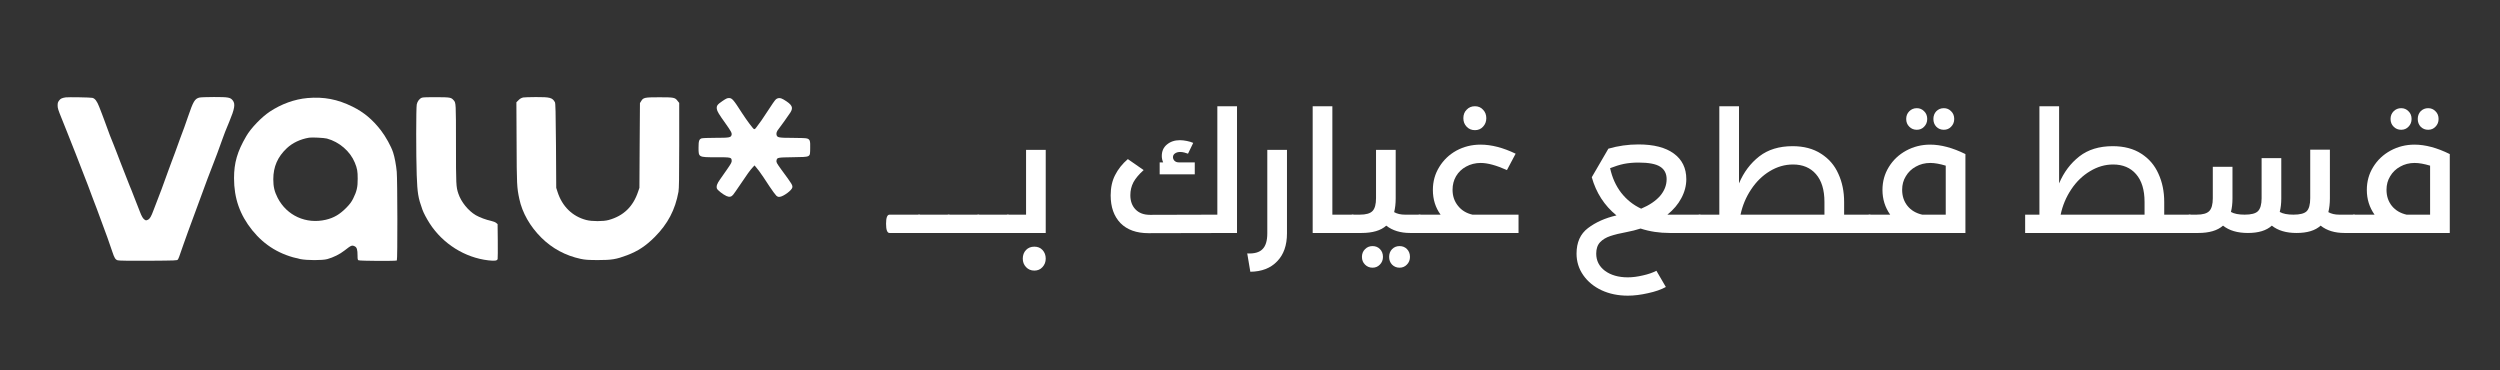
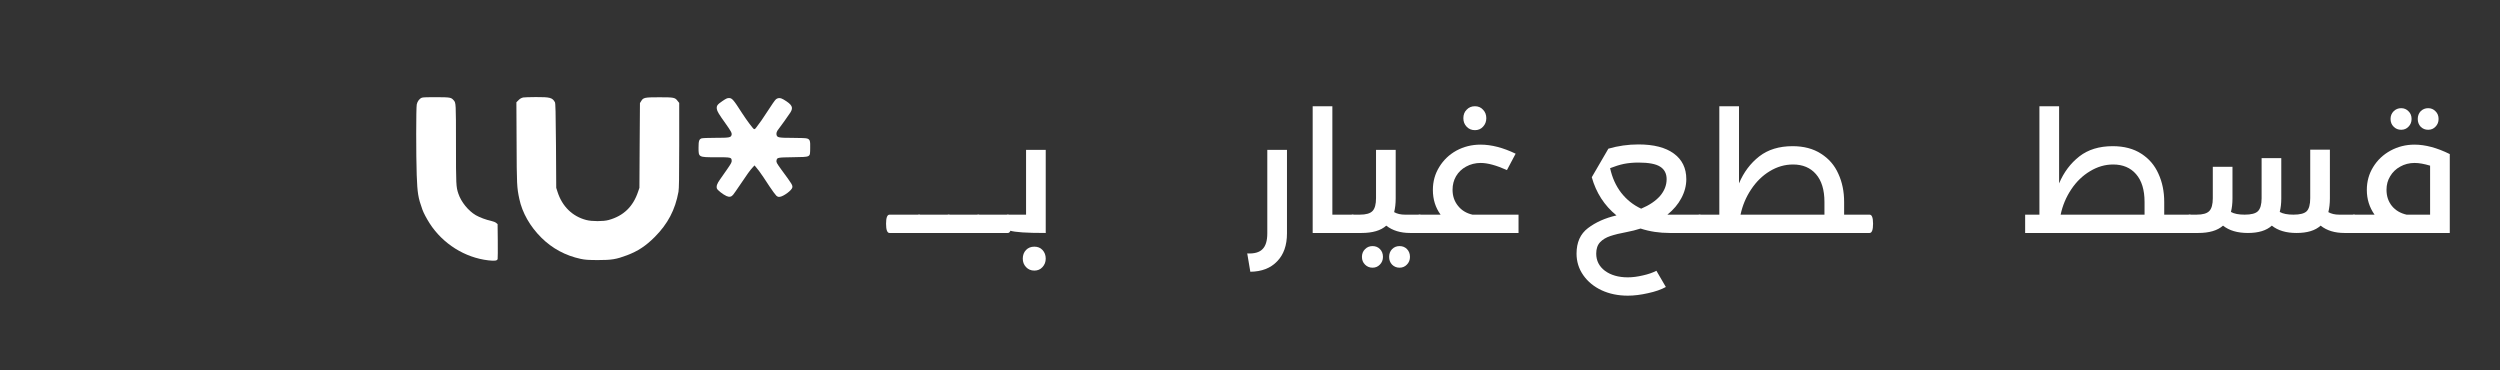
<svg xmlns="http://www.w3.org/2000/svg" width="270" zoomAndPan="magnify" viewBox="0 0 202.5 30" height="40" preserveAspectRatio="xMidYMid meet" version="1.0">
  <rect x="0" y="0" width="202.5" height="30" fill="#333333" stroke="none" />
  <defs>
    <g />
    <clipPath id="87eb0efbbe">
      <path d="M 190 8 L 198.992 8 L 198.992 19 L 190 19 Z M 190 8 " clip-rule="nonzero" />
    </clipPath>
    <clipPath id="aac46c5b21">
      <path d="M 4.492 7.73 L 19 7.73 L 19 21.273 L 4.492 21.273 Z M 4.492 7.73 " clip-rule="nonzero" />
    </clipPath>
    <clipPath id="049ecc0fe2">
      <path d="M 33 7.73 L 41 7.73 L 41 21.273 L 33 21.273 Z M 33 7.73 " clip-rule="nonzero" />
    </clipPath>
    <clipPath id="94a3f99e7d">
      <path d="M 41 7.73 L 55.832 7.73 L 55.832 21.273 L 41 21.273 Z M 41 7.73 " clip-rule="nonzero" />
    </clipPath>
    <clipPath id="79b3f7f027">
      <path d="M 18 7.73 L 33 7.73 L 33 21.273 L 18 21.273 Z M 18 7.73 " clip-rule="nonzero" />
    </clipPath>
    <clipPath id="db48ade745">
      <path d="M 56 7.73 L 65.828 7.73 L 65.828 16 L 56 16 Z M 56 7.73 " clip-rule="nonzero" />
    </clipPath>
  </defs>
  <g fill="#ffffff" fill-opacity="1">
    <g transform="translate(72.052, 18.871)">
      <g>
        <path d="M 2.391 -1.484 C 2.578 -1.484 2.672 -1.238 2.672 -0.75 C 2.672 -0.25 2.578 0 2.391 0 L 0 0 C -0.188 0 -0.281 -0.25 -0.281 -0.75 C -0.281 -1.238 -0.188 -1.484 0 -1.484 Z M 2.391 -1.484 " />
      </g>
    </g>
  </g>
  <g fill="#ffffff" fill-opacity="1">
    <g transform="translate(74.449, 18.871)">
      <g>
        <path d="M 2.391 -1.484 C 2.578 -1.484 2.672 -1.238 2.672 -0.75 C 2.672 -0.25 2.578 0 2.391 0 L 0 0 C -0.188 0 -0.281 -0.25 -0.281 -0.75 C -0.281 -1.238 -0.188 -1.484 0 -1.484 Z M 2.391 -1.484 " />
      </g>
    </g>
  </g>
  <g fill="#ffffff" fill-opacity="1">
    <g transform="translate(76.847, 18.871)">
      <g>
        <path d="M 2.391 -1.484 C 2.578 -1.484 2.672 -1.238 2.672 -0.75 C 2.672 -0.25 2.578 0 2.391 0 L 0 0 C -0.188 0 -0.281 -0.25 -0.281 -0.75 C -0.281 -1.238 -0.188 -1.484 0 -1.484 Z M 2.391 -1.484 " />
      </g>
    </g>
  </g>
  <g fill="#ffffff" fill-opacity="1">
    <g transform="translate(79.244, 18.871)">
      <g>
        <path d="M 2.391 -1.484 C 2.578 -1.484 2.672 -1.238 2.672 -0.75 C 2.672 -0.25 2.578 0 2.391 0 L 0 0 C -0.188 0 -0.281 -0.25 -0.281 -0.75 C -0.281 -1.238 -0.188 -1.484 0 -1.484 Z M 2.391 -1.484 " />
      </g>
    </g>
  </g>
  <g fill="#ffffff" fill-opacity="1">
    <g transform="translate(81.642, 18.871)">
      <g>
-         <path d="M 1.469 -6.734 L 3.062 -6.734 L 3.062 0 L 0 0 C -0.188 0 -0.281 -0.25 -0.281 -0.75 C -0.281 -1.238 -0.188 -1.484 0 -1.484 L 1.469 -1.484 Z M 2.141 3.047 C 1.867 3.047 1.645 2.953 1.469 2.766 C 1.289 2.578 1.203 2.348 1.203 2.078 C 1.203 1.797 1.289 1.562 1.469 1.375 C 1.645 1.195 1.867 1.109 2.141 1.109 C 2.41 1.109 2.629 1.195 2.797 1.375 C 2.973 1.562 3.062 1.797 3.062 2.078 C 3.062 2.348 2.973 2.578 2.797 2.766 C 2.629 2.953 2.41 3.047 2.141 3.047 Z M 2.141 3.047 " />
+         <path d="M 1.469 -6.734 L 3.062 -6.734 L 3.062 0 C -0.188 0 -0.281 -0.25 -0.281 -0.75 C -0.281 -1.238 -0.188 -1.484 0 -1.484 L 1.469 -1.484 Z M 2.141 3.047 C 1.867 3.047 1.645 2.953 1.469 2.766 C 1.289 2.578 1.203 2.348 1.203 2.078 C 1.203 1.797 1.289 1.562 1.469 1.375 C 1.645 1.195 1.867 1.109 2.141 1.109 C 2.41 1.109 2.629 1.195 2.797 1.375 C 2.973 1.562 3.062 1.797 3.062 2.078 C 3.062 2.348 2.973 2.578 2.797 2.766 C 2.629 2.953 2.41 3.047 2.141 3.047 Z M 2.141 3.047 " />
      </g>
    </g>
  </g>
  <g fill="#ffffff" fill-opacity="1">
    <g transform="translate(85.675, 18.871)">
      <g />
    </g>
  </g>
  <g fill="#ffffff" fill-opacity="1">
    <g transform="translate(89.417, 18.871)">
      <g>
-         <path d="M 9.188 -10.266 L 10.781 -10.266 L 10.781 0 L 3.609 0.016 C 2.641 0.016 1.883 -0.254 1.344 -0.797 C 0.812 -1.348 0.547 -2.098 0.547 -3.047 C 0.547 -3.672 0.664 -4.219 0.906 -4.688 C 1.145 -5.164 1.488 -5.598 1.938 -5.984 L 3.219 -5.094 C 2.844 -4.758 2.566 -4.43 2.391 -4.109 C 2.223 -3.785 2.141 -3.438 2.141 -3.062 C 2.141 -2.582 2.281 -2.195 2.562 -1.906 C 2.844 -1.613 3.234 -1.469 3.734 -1.469 L 9.188 -1.484 Z M 7.359 -5.719 L 7.359 -4.75 L 4.516 -4.75 L 4.516 -5.719 L 4.797 -5.719 C 4.723 -5.895 4.688 -6.066 4.688 -6.234 C 4.688 -6.617 4.82 -6.926 5.094 -7.156 C 5.375 -7.395 5.727 -7.516 6.156 -7.516 C 6.332 -7.516 6.52 -7.492 6.719 -7.453 C 6.926 -7.41 7.098 -7.359 7.234 -7.297 L 6.812 -6.422 C 6.738 -6.453 6.641 -6.484 6.516 -6.516 C 6.398 -6.547 6.285 -6.562 6.172 -6.562 C 6.004 -6.562 5.863 -6.52 5.75 -6.438 C 5.645 -6.363 5.594 -6.266 5.594 -6.141 C 5.594 -6.035 5.633 -5.938 5.719 -5.844 C 5.812 -5.758 5.926 -5.719 6.062 -5.719 Z M 7.359 -5.719 " />
-       </g>
+         </g>
    </g>
  </g>
  <g fill="#ffffff" fill-opacity="1">
    <g transform="translate(101.307, 18.871)">
      <g>
        <path d="M -0.281 1.656 C 0.289 1.688 0.703 1.57 0.953 1.312 C 1.211 1.062 1.344 0.633 1.344 0.031 L 1.344 -6.734 L 2.938 -6.734 L 2.938 0.031 C 2.938 1 2.672 1.754 2.141 2.297 C 1.617 2.848 0.895 3.129 -0.031 3.141 Z M -0.281 1.656 " />
      </g>
    </g>
  </g>
  <g fill="#ffffff" fill-opacity="1">
    <g transform="translate(105.077, 18.871)">
      <g>
        <path d="M 4.484 -1.484 C 4.672 -1.484 4.766 -1.238 4.766 -0.75 C 4.766 -0.25 4.672 0 4.484 0 L 1.25 0 L 1.25 -10.266 L 2.844 -10.266 L 2.844 -1.484 Z M 4.484 -1.484 " />
      </g>
    </g>
  </g>
  <g fill="#ffffff" fill-opacity="1">
    <g transform="translate(109.567, 18.871)">
      <g>
        <path d="M 5.422 -1.484 C 5.609 -1.484 5.703 -1.238 5.703 -0.75 C 5.703 -0.25 5.609 0 5.422 0 L 4.656 0 C 3.875 0 3.227 -0.195 2.719 -0.594 C 2.281 -0.195 1.609 0 0.703 0 L 0 0 C -0.188 0 -0.281 -0.25 -0.281 -0.75 C -0.281 -1.238 -0.188 -1.484 0 -1.484 L 0.578 -1.484 C 1.078 -1.484 1.422 -1.582 1.609 -1.781 C 1.797 -1.977 1.891 -2.32 1.891 -2.812 L 1.891 -6.734 L 3.484 -6.734 L 3.484 -2.797 C 3.484 -2.379 3.441 -2.008 3.359 -1.688 C 3.598 -1.551 3.891 -1.484 4.234 -1.484 Z M 1.609 2.812 C 1.367 2.812 1.164 2.727 1 2.562 C 0.832 2.395 0.75 2.188 0.75 1.938 C 0.75 1.688 0.832 1.477 1 1.312 C 1.164 1.145 1.367 1.062 1.609 1.062 C 1.848 1.062 2.047 1.141 2.203 1.297 C 2.367 1.461 2.453 1.676 2.453 1.938 C 2.453 2.188 2.367 2.395 2.203 2.562 C 2.047 2.727 1.848 2.812 1.609 2.812 Z M 3.797 2.812 C 3.555 2.812 3.352 2.727 3.188 2.562 C 3.031 2.395 2.953 2.188 2.953 1.938 C 2.953 1.688 3.031 1.477 3.188 1.312 C 3.352 1.145 3.555 1.062 3.797 1.062 C 4.035 1.062 4.234 1.141 4.391 1.297 C 4.555 1.461 4.641 1.676 4.641 1.938 C 4.641 2.188 4.555 2.395 4.391 2.562 C 4.234 2.727 4.035 2.812 3.797 2.812 Z M 3.797 2.812 " />
      </g>
    </g>
  </g>
  <g fill="#ffffff" fill-opacity="1">
    <g transform="translate(114.985, 18.871)">
      <g>
        <path d="M 8.016 -1.484 L 8.016 0 L 0 0 C -0.188 0 -0.281 -0.25 -0.281 -0.75 C -0.281 -1.238 -0.188 -1.484 0 -1.484 L 1.703 -1.484 C 1.285 -2.055 1.078 -2.723 1.078 -3.484 C 1.078 -4.172 1.25 -4.789 1.594 -5.344 C 1.938 -5.906 2.398 -6.348 2.984 -6.672 C 3.578 -6.992 4.227 -7.156 4.938 -7.156 C 5.82 -7.156 6.77 -6.91 7.781 -6.422 L 7.078 -5.094 C 6.223 -5.477 5.516 -5.672 4.953 -5.672 C 4.516 -5.672 4.117 -5.57 3.766 -5.375 C 3.422 -5.188 3.148 -4.926 2.953 -4.594 C 2.766 -4.27 2.672 -3.906 2.672 -3.5 C 2.672 -3 2.816 -2.566 3.109 -2.203 C 3.398 -1.836 3.789 -1.598 4.281 -1.484 Z M 4.484 -8.328 C 4.211 -8.328 3.988 -8.422 3.812 -8.609 C 3.633 -8.797 3.547 -9.023 3.547 -9.297 C 3.547 -9.578 3.633 -9.805 3.812 -9.984 C 3.988 -10.172 4.211 -10.266 4.484 -10.266 C 4.754 -10.266 4.973 -10.172 5.141 -9.984 C 5.316 -9.805 5.406 -9.578 5.406 -9.297 C 5.406 -9.023 5.316 -8.797 5.141 -8.609 C 4.973 -8.422 4.754 -8.328 4.484 -8.328 Z M 4.484 -8.328 " />
      </g>
    </g>
  </g>
  <g fill="#ffffff" fill-opacity="1">
    <g transform="translate(123.411, 18.871)">
      <g />
    </g>
  </g>
  <g fill="#ffffff" fill-opacity="1">
    <g transform="translate(127.153, 18.871)">
      <g>
        <path d="M 10.516 -1.484 C 10.703 -1.484 10.797 -1.238 10.797 -0.75 C 10.797 -0.25 10.703 0 10.516 0 L 8.094 0 C 7.258 0 6.473 -0.117 5.734 -0.359 C 5.367 -0.242 5 -0.148 4.625 -0.078 C 4.07 0.023 3.625 0.133 3.281 0.25 C 2.938 0.363 2.66 0.531 2.453 0.75 C 2.242 0.977 2.141 1.285 2.141 1.672 C 2.141 2.242 2.375 2.707 2.844 3.062 C 3.32 3.414 3.941 3.594 4.703 3.594 C 5.086 3.594 5.492 3.539 5.922 3.438 C 6.348 3.344 6.711 3.219 7.016 3.062 L 7.781 4.375 C 7.406 4.582 6.926 4.75 6.344 4.875 C 5.758 5.008 5.211 5.078 4.703 5.078 C 3.91 5.078 3.203 4.93 2.578 4.641 C 1.953 4.348 1.457 3.941 1.094 3.422 C 0.727 2.898 0.547 2.316 0.547 1.672 C 0.547 0.766 0.852 0.078 1.469 -0.391 C 2.094 -0.867 2.863 -1.211 3.781 -1.422 C 2.801 -2.223 2.133 -3.254 1.781 -4.516 L 3.125 -6.828 C 3.906 -7.055 4.719 -7.172 5.562 -7.172 C 6.801 -7.172 7.754 -6.926 8.422 -6.438 C 9.098 -5.945 9.438 -5.254 9.438 -4.359 C 9.438 -3.828 9.301 -3.312 9.031 -2.812 C 8.77 -2.32 8.395 -1.879 7.906 -1.484 Z M 3.266 -5.25 C 3.43 -4.488 3.727 -3.828 4.156 -3.266 C 4.594 -2.703 5.133 -2.27 5.781 -1.969 C 6.445 -2.25 6.957 -2.594 7.312 -3 C 7.664 -3.414 7.844 -3.867 7.844 -4.359 C 7.844 -4.816 7.664 -5.156 7.312 -5.375 C 6.969 -5.594 6.383 -5.703 5.562 -5.703 C 5.125 -5.703 4.727 -5.664 4.375 -5.594 C 4.031 -5.52 3.66 -5.406 3.266 -5.25 Z M 3.266 -5.25 " />
      </g>
    </g>
  </g>
  <g fill="#ffffff" fill-opacity="1">
    <g transform="translate(137.671, 18.871)">
      <g>
        <path d="M 13.766 -1.484 C 13.953 -1.484 14.047 -1.238 14.047 -0.75 C 14.047 -0.25 13.953 0 13.766 0 L 0 0 C -0.188 0 -0.281 -0.25 -0.281 -0.75 C -0.281 -1.238 -0.188 -1.484 0 -1.484 L 1.594 -1.484 L 1.594 -10.266 L 3.188 -10.266 L 3.188 -4.016 C 3.57 -4.922 4.117 -5.648 4.828 -6.203 C 5.535 -6.754 6.438 -7.031 7.531 -7.031 C 8.438 -7.031 9.203 -6.828 9.828 -6.422 C 10.461 -6.023 10.93 -5.484 11.234 -4.797 C 11.547 -4.117 11.703 -3.359 11.703 -2.516 L 11.703 -1.484 Z M 10.109 -1.484 L 10.109 -2.516 C 10.109 -3.492 9.879 -4.242 9.422 -4.766 C 8.973 -5.285 8.352 -5.547 7.562 -5.547 C 6.895 -5.547 6.266 -5.363 5.672 -5 C 5.086 -4.645 4.586 -4.156 4.172 -3.531 C 3.754 -2.906 3.469 -2.223 3.312 -1.484 Z M 10.109 -1.484 " />
      </g>
    </g>
  </g>
  <g fill="#ffffff" fill-opacity="1">
    <g transform="translate(151.433, 18.871)">
      <g>
-         <path d="M 4.906 -7.156 C 5.789 -7.156 6.742 -6.898 7.766 -6.391 L 7.766 0 L 0 0 C -0.188 0 -0.281 -0.25 -0.281 -0.75 C -0.281 -1.238 -0.188 -1.484 0 -1.484 L 1.672 -1.484 C 1.254 -2.078 1.047 -2.742 1.047 -3.484 C 1.047 -4.172 1.219 -4.789 1.562 -5.344 C 1.906 -5.906 2.375 -6.348 2.969 -6.672 C 3.562 -6.992 4.207 -7.156 4.906 -7.156 Z M 2.641 -3.5 C 2.641 -2.988 2.785 -2.551 3.078 -2.188 C 3.367 -1.832 3.766 -1.598 4.266 -1.484 L 6.172 -1.484 L 6.172 -5.453 C 5.691 -5.598 5.273 -5.672 4.922 -5.672 C 4.484 -5.672 4.094 -5.57 3.75 -5.375 C 3.406 -5.188 3.133 -4.926 2.938 -4.594 C 2.738 -4.27 2.641 -3.906 2.641 -3.5 Z M 3.828 -8.359 C 3.586 -8.359 3.383 -8.441 3.219 -8.609 C 3.051 -8.773 2.969 -8.984 2.969 -9.234 C 2.969 -9.484 3.051 -9.691 3.219 -9.859 C 3.383 -10.023 3.586 -10.109 3.828 -10.109 C 4.066 -10.109 4.266 -10.023 4.422 -9.859 C 4.586 -9.703 4.672 -9.492 4.672 -9.234 C 4.672 -8.984 4.586 -8.773 4.422 -8.609 C 4.266 -8.441 4.066 -8.359 3.828 -8.359 Z M 6.016 -8.359 C 5.773 -8.359 5.57 -8.441 5.406 -8.609 C 5.25 -8.773 5.172 -8.984 5.172 -9.234 C 5.172 -9.484 5.25 -9.691 5.406 -9.859 C 5.57 -10.023 5.773 -10.109 6.016 -10.109 C 6.254 -10.109 6.453 -10.023 6.609 -9.859 C 6.773 -9.703 6.859 -9.492 6.859 -9.234 C 6.859 -8.984 6.773 -8.773 6.609 -8.609 C 6.453 -8.441 6.254 -8.359 6.016 -8.359 Z M 6.016 -8.359 " />
-       </g>
+         </g>
    </g>
  </g>
  <g fill="#ffffff" fill-opacity="1">
    <g transform="translate(159.748, 18.871)">
      <g />
    </g>
  </g>
  <g fill="#ffffff" fill-opacity="1">
    <g transform="translate(163.49, 18.871)">
      <g>
        <path d="M 13.875 -1.484 C 14.062 -1.484 14.156 -1.238 14.156 -0.75 C 14.156 -0.25 14.062 0 13.875 0 L 0.547 0 L 0.547 -1.484 L 1.703 -1.484 L 1.703 -10.266 L 3.297 -10.266 L 3.297 -4.016 C 3.68 -4.922 4.227 -5.648 4.938 -6.203 C 5.645 -6.754 6.547 -7.031 7.641 -7.031 C 8.555 -7.031 9.328 -6.828 9.953 -6.422 C 10.578 -6.023 11.039 -5.484 11.344 -4.797 C 11.656 -4.117 11.812 -3.359 11.812 -2.516 L 11.812 -1.484 Z M 10.219 -1.484 L 10.219 -2.516 C 10.219 -3.492 9.988 -4.242 9.531 -4.766 C 9.082 -5.285 8.461 -5.547 7.672 -5.547 C 7.016 -5.547 6.391 -5.363 5.797 -5 C 5.203 -4.645 4.695 -4.156 4.281 -3.531 C 3.863 -2.906 3.578 -2.223 3.422 -1.484 Z M 10.219 -1.484 " />
      </g>
    </g>
  </g>
  <g fill="#ffffff" fill-opacity="1">
    <g transform="translate(177.362, 18.871)">
      <g>
        <path d="M 13.312 -1.484 C 13.488 -1.484 13.578 -1.238 13.578 -0.75 C 13.578 -0.25 13.488 0 13.312 0 L 12.547 0 C 11.754 0 11.109 -0.195 10.609 -0.594 C 10.172 -0.195 9.52 0 8.656 0 C 7.82 0 7.156 -0.195 6.656 -0.594 C 6.219 -0.195 5.57 0 4.719 0 C 3.875 0 3.203 -0.195 2.703 -0.594 C 2.254 -0.195 1.582 0 0.688 0 L 0 0 C -0.188 0 -0.281 -0.25 -0.281 -0.75 C -0.281 -1.238 -0.188 -1.484 0 -1.484 L 0.562 -1.484 C 1.062 -1.484 1.406 -1.582 1.594 -1.781 C 1.781 -1.977 1.875 -2.32 1.875 -2.812 L 1.875 -5.359 L 3.469 -5.359 L 3.469 -2.797 C 3.469 -2.391 3.426 -2.023 3.344 -1.703 C 3.602 -1.555 3.973 -1.484 4.453 -1.484 C 4.984 -1.484 5.344 -1.578 5.531 -1.766 C 5.727 -1.961 5.828 -2.312 5.828 -2.812 L 5.828 -6.062 L 7.422 -6.062 L 7.422 -2.797 C 7.422 -2.391 7.379 -2.023 7.297 -1.703 C 7.555 -1.555 7.926 -1.484 8.406 -1.484 C 8.938 -1.484 9.297 -1.578 9.484 -1.766 C 9.672 -1.961 9.766 -2.312 9.766 -2.812 L 9.766 -6.75 L 11.359 -6.75 L 11.359 -2.797 C 11.359 -2.391 11.316 -2.02 11.234 -1.688 C 11.473 -1.551 11.766 -1.484 12.109 -1.484 Z M 13.312 -1.484 " />
      </g>
    </g>
  </g>
  <g clip-path="url(#87eb0efbbe)">
    <g fill="#ffffff" fill-opacity="1">
      <g transform="translate(190.666, 18.871)">
        <g>
          <path d="M 4.906 -7.156 C 5.789 -7.156 6.742 -6.898 7.766 -6.391 L 7.766 0 L 0 0 C -0.188 0 -0.281 -0.25 -0.281 -0.75 C -0.281 -1.238 -0.188 -1.484 0 -1.484 L 1.672 -1.484 C 1.254 -2.078 1.047 -2.742 1.047 -3.484 C 1.047 -4.172 1.219 -4.789 1.562 -5.344 C 1.906 -5.906 2.375 -6.348 2.969 -6.672 C 3.562 -6.992 4.207 -7.156 4.906 -7.156 Z M 2.641 -3.5 C 2.641 -2.988 2.785 -2.551 3.078 -2.188 C 3.367 -1.832 3.766 -1.598 4.266 -1.484 L 6.172 -1.484 L 6.172 -5.453 C 5.691 -5.598 5.273 -5.672 4.922 -5.672 C 4.484 -5.672 4.094 -5.57 3.75 -5.375 C 3.406 -5.188 3.133 -4.926 2.938 -4.594 C 2.738 -4.27 2.641 -3.906 2.641 -3.5 Z M 3.828 -8.359 C 3.586 -8.359 3.383 -8.441 3.219 -8.609 C 3.051 -8.773 2.969 -8.984 2.969 -9.234 C 2.969 -9.484 3.051 -9.691 3.219 -9.859 C 3.383 -10.023 3.586 -10.109 3.828 -10.109 C 4.066 -10.109 4.266 -10.023 4.422 -9.859 C 4.586 -9.703 4.672 -9.492 4.672 -9.234 C 4.672 -8.984 4.586 -8.773 4.422 -8.609 C 4.266 -8.441 4.066 -8.359 3.828 -8.359 Z M 6.016 -8.359 C 5.773 -8.359 5.57 -8.441 5.406 -8.609 C 5.25 -8.773 5.172 -8.984 5.172 -9.234 C 5.172 -9.484 5.25 -9.691 5.406 -9.859 C 5.57 -10.023 5.773 -10.109 6.016 -10.109 C 6.254 -10.109 6.453 -10.023 6.609 -9.859 C 6.773 -9.703 6.859 -9.492 6.859 -9.234 C 6.859 -8.984 6.773 -8.773 6.609 -8.609 C 6.453 -8.441 6.254 -8.359 6.016 -8.359 Z M 6.016 -8.359 " />
        </g>
      </g>
    </g>
  </g>
  <g clip-path="url(#aac46c5b21)">
-     <path fill="#ffffff" d="M 5.324 7.887 C 5.02 7.934 4.898 7.988 4.789 8.141 C 4.691 8.27 4.668 8.336 4.668 8.547 C 4.668 8.762 4.715 8.91 4.992 9.59 C 5.168 10.023 5.375 10.543 5.453 10.742 C 5.527 10.941 5.688 11.34 5.805 11.633 C 6.004 12.117 6.168 12.551 6.691 13.898 C 6.801 14.18 7 14.691 7.133 15.035 C 7.266 15.379 7.406 15.754 7.441 15.863 C 7.477 15.973 7.559 16.195 7.629 16.359 C 7.695 16.52 7.789 16.77 7.84 16.91 C 7.887 17.051 8.055 17.5 8.207 17.906 C 8.504 18.68 8.93 19.871 9.098 20.391 C 9.266 20.898 9.348 21.035 9.543 21.086 C 9.656 21.117 10.484 21.129 12.023 21.121 C 14.25 21.105 14.344 21.102 14.402 21.027 C 14.469 20.934 14.496 20.859 14.863 19.793 C 15.016 19.348 15.18 18.891 15.227 18.773 C 15.438 18.203 15.773 17.297 16.039 16.57 C 16.664 14.859 17.035 13.863 17.309 13.18 C 17.504 12.68 17.676 12.223 18.023 11.25 C 18.176 10.816 18.258 10.613 18.574 9.852 C 19.008 8.812 19.07 8.422 18.863 8.148 C 18.668 7.887 18.504 7.859 17.328 7.859 C 16.727 7.859 16.238 7.879 16.137 7.906 C 15.777 8.004 15.652 8.211 15.23 9.449 C 15.105 9.797 14.977 10.176 14.934 10.297 C 14.891 10.41 14.75 10.793 14.617 11.145 C 14.492 11.492 14.297 12.027 14.188 12.332 C 14.078 12.633 13.949 12.977 13.902 13.094 C 13.855 13.207 13.73 13.566 13.613 13.879 C 13.438 14.379 13.305 14.734 13.09 15.32 C 13.055 15.402 12.922 15.754 12.789 16.105 C 12.652 16.453 12.496 16.863 12.441 17.012 C 12.242 17.551 12.141 17.723 11.977 17.801 C 11.836 17.863 11.82 17.863 11.723 17.801 C 11.582 17.711 11.48 17.539 11.32 17.121 C 11.25 16.934 11.172 16.746 11.156 16.699 C 11.133 16.652 11.027 16.383 10.922 16.105 C 10.816 15.824 10.688 15.5 10.641 15.383 C 10.59 15.266 10.527 15.113 10.5 15.043 C 10.469 14.973 10.328 14.613 10.184 14.238 C 10.035 13.867 9.855 13.398 9.777 13.199 C 9.695 13 9.551 12.629 9.461 12.375 C 9.363 12.113 9.246 11.824 9.203 11.715 C 9.023 11.293 8.828 10.789 8.445 9.723 C 8.375 9.523 8.285 9.297 8.254 9.215 C 8.223 9.133 8.121 8.875 8.031 8.641 C 7.855 8.191 7.695 7.977 7.484 7.926 C 7.34 7.887 5.512 7.859 5.324 7.887 Z M 5.324 7.887 " fill-opacity="1" fill-rule="nonzero" />
-   </g>
+     </g>
  <g clip-path="url(#049ecc0fe2)">
    <path fill="#ffffff" d="M 34.184 7.91 C 33.984 7.977 33.812 8.199 33.758 8.453 C 33.699 8.719 33.699 12.609 33.754 14.176 C 33.809 15.652 33.867 16.016 34.215 16.98 C 34.32 17.266 34.543 17.688 34.805 18.098 C 35.867 19.746 37.652 20.871 39.57 21.09 C 40.078 21.148 40.273 21.121 40.309 20.977 C 40.32 20.922 40.328 20.258 40.32 19.512 L 40.305 18.152 L 40.188 18.055 C 40.125 18 39.965 17.934 39.828 17.906 C 39.402 17.816 38.844 17.609 38.531 17.426 C 37.93 17.07 37.355 16.363 37.129 15.691 C 36.941 15.129 36.934 14.988 36.934 11.664 C 36.934 8.363 36.934 8.324 36.746 8.121 C 36.543 7.891 36.484 7.879 35.363 7.871 C 34.707 7.867 34.273 7.879 34.184 7.91 Z M 34.184 7.91 " fill-opacity="1" fill-rule="nonzero" />
  </g>
  <g clip-path="url(#94a3f99e7d)">
    <path fill="#ffffff" d="M 42.379 7.895 C 42.203 7.938 42.102 8.004 41.957 8.156 L 41.828 8.285 L 41.844 11.539 C 41.855 14.965 41.867 15.176 42.066 16.117 C 42.301 17.23 42.93 18.34 43.852 19.254 C 44.73 20.125 45.801 20.703 47.035 20.969 C 47.406 21.047 47.609 21.059 48.402 21.066 C 49.555 21.066 49.914 21.004 50.789 20.676 C 51.68 20.336 52.297 19.93 53.027 19.203 C 54.094 18.133 54.691 16.996 54.957 15.531 C 55 15.281 55.016 14.473 55.016 11.777 L 55.016 8.336 L 54.891 8.18 C 54.676 7.895 54.598 7.879 53.402 7.879 C 52.207 7.879 52.109 7.902 51.934 8.191 L 51.836 8.348 L 51.812 11.781 L 51.793 15.215 L 51.691 15.512 C 51.281 16.742 50.504 17.488 49.301 17.82 C 48.875 17.941 47.941 17.941 47.488 17.82 C 46.371 17.531 45.539 16.723 45.164 15.555 L 45.055 15.215 L 45.035 11.801 C 45.012 9.02 44.996 8.367 44.949 8.281 C 44.746 7.91 44.559 7.859 43.402 7.863 C 42.91 7.867 42.453 7.879 42.379 7.895 Z M 42.379 7.895 " fill-opacity="1" fill-rule="nonzero" />
  </g>
  <g clip-path="url(#79b3f7f027)">
-     <path fill="#ffffff" d="M 24.914 7.941 C 23.852 8.035 22.789 8.422 21.84 9.051 C 21.18 9.492 20.316 10.387 19.945 11.035 C 19.219 12.277 18.957 13.188 18.957 14.43 C 18.957 16.059 19.422 17.391 20.43 18.648 C 21.438 19.895 22.699 20.652 24.32 20.984 C 24.855 21.094 26.109 21.098 26.504 20.988 C 27.004 20.852 27.527 20.59 27.91 20.289 C 28.457 19.859 28.512 19.84 28.75 19.961 C 28.906 20.043 28.961 20.234 28.961 20.691 C 28.961 20.984 28.973 21.047 29.039 21.082 C 29.145 21.137 32.086 21.156 32.145 21.098 C 32.207 21.039 32.195 14.582 32.137 13.922 C 32.09 13.391 31.969 12.734 31.844 12.355 C 31.688 11.867 31.242 11.059 30.848 10.551 C 30.16 9.668 29.477 9.098 28.559 8.641 C 27.332 8.035 26.23 7.828 24.914 7.941 Z M 26.48 11.223 C 27.48 11.492 28.363 12.254 28.738 13.168 C 28.938 13.656 28.973 13.871 28.973 14.473 C 28.98 15.145 28.895 15.508 28.609 16.078 C 28.473 16.352 28.348 16.523 28.07 16.809 C 27.531 17.359 27.047 17.648 26.387 17.801 C 24.789 18.172 23.234 17.465 22.492 16.031 C 22.23 15.516 22.137 15.129 22.137 14.52 C 22.137 13.508 22.488 12.703 23.238 12 C 23.695 11.57 24.34 11.266 25.039 11.152 C 25.262 11.113 26.262 11.164 26.48 11.223 Z M 26.48 11.223 " fill-opacity="1" fill-rule="nonzero" />
-   </g>
+     </g>
  <g clip-path="url(#db48ade745)">
    <path fill="#ffffff" d="M 58.512 8.188 C 58.105 8.465 58.031 8.566 58.062 8.82 C 58.09 9.02 58.219 9.234 58.781 10.02 C 59.223 10.645 59.297 10.781 59.258 10.93 C 59.203 11.141 59.082 11.164 57.969 11.164 C 57.371 11.164 56.906 11.184 56.828 11.207 C 56.625 11.281 56.582 11.41 56.582 11.969 C 56.582 12.742 56.574 12.738 57.996 12.738 C 59.188 12.734 59.246 12.746 59.266 12.996 C 59.281 13.129 59.234 13.223 58.922 13.676 C 58.727 13.961 58.461 14.344 58.328 14.527 C 58.078 14.871 58.008 15.086 58.07 15.273 C 58.117 15.402 58.57 15.758 58.844 15.879 C 59.07 15.98 59.238 15.953 59.379 15.781 C 59.438 15.715 59.695 15.344 59.953 14.961 C 60.504 14.133 60.754 13.789 60.961 13.566 L 61.117 13.398 L 61.258 13.566 C 61.391 13.715 61.586 13.98 61.844 14.363 C 61.895 14.434 62.121 14.77 62.336 15.109 C 62.559 15.445 62.805 15.777 62.879 15.848 C 63.004 15.949 63.043 15.961 63.191 15.938 C 63.488 15.891 64.117 15.422 64.172 15.207 C 64.219 15.012 64.188 14.957 63.289 13.738 C 62.906 13.207 62.867 13.141 62.898 12.988 C 62.953 12.758 62.969 12.754 64.238 12.734 C 65.711 12.707 65.609 12.758 65.625 12 C 65.641 11.406 65.605 11.297 65.379 11.219 C 65.281 11.188 64.883 11.168 64.203 11.168 C 63.062 11.164 62.953 11.145 62.898 10.918 C 62.871 10.773 62.918 10.633 63.059 10.461 C 63.203 10.289 63.859 9.359 64.02 9.113 C 64.281 8.699 64.168 8.477 63.473 8.062 C 63.227 7.91 63.016 7.906 62.844 8.051 C 62.773 8.109 62.488 8.516 62.211 8.953 C 61.754 9.652 61.57 9.926 61.227 10.367 C 61.172 10.441 61.109 10.473 61.074 10.457 C 60.992 10.426 60.492 9.754 60.113 9.172 C 59.406 8.066 59.297 7.941 59.047 7.941 C 58.906 7.941 58.805 7.988 58.512 8.188 Z M 58.512 8.188 " fill-opacity="1" fill-rule="nonzero" />
  </g>
</svg>